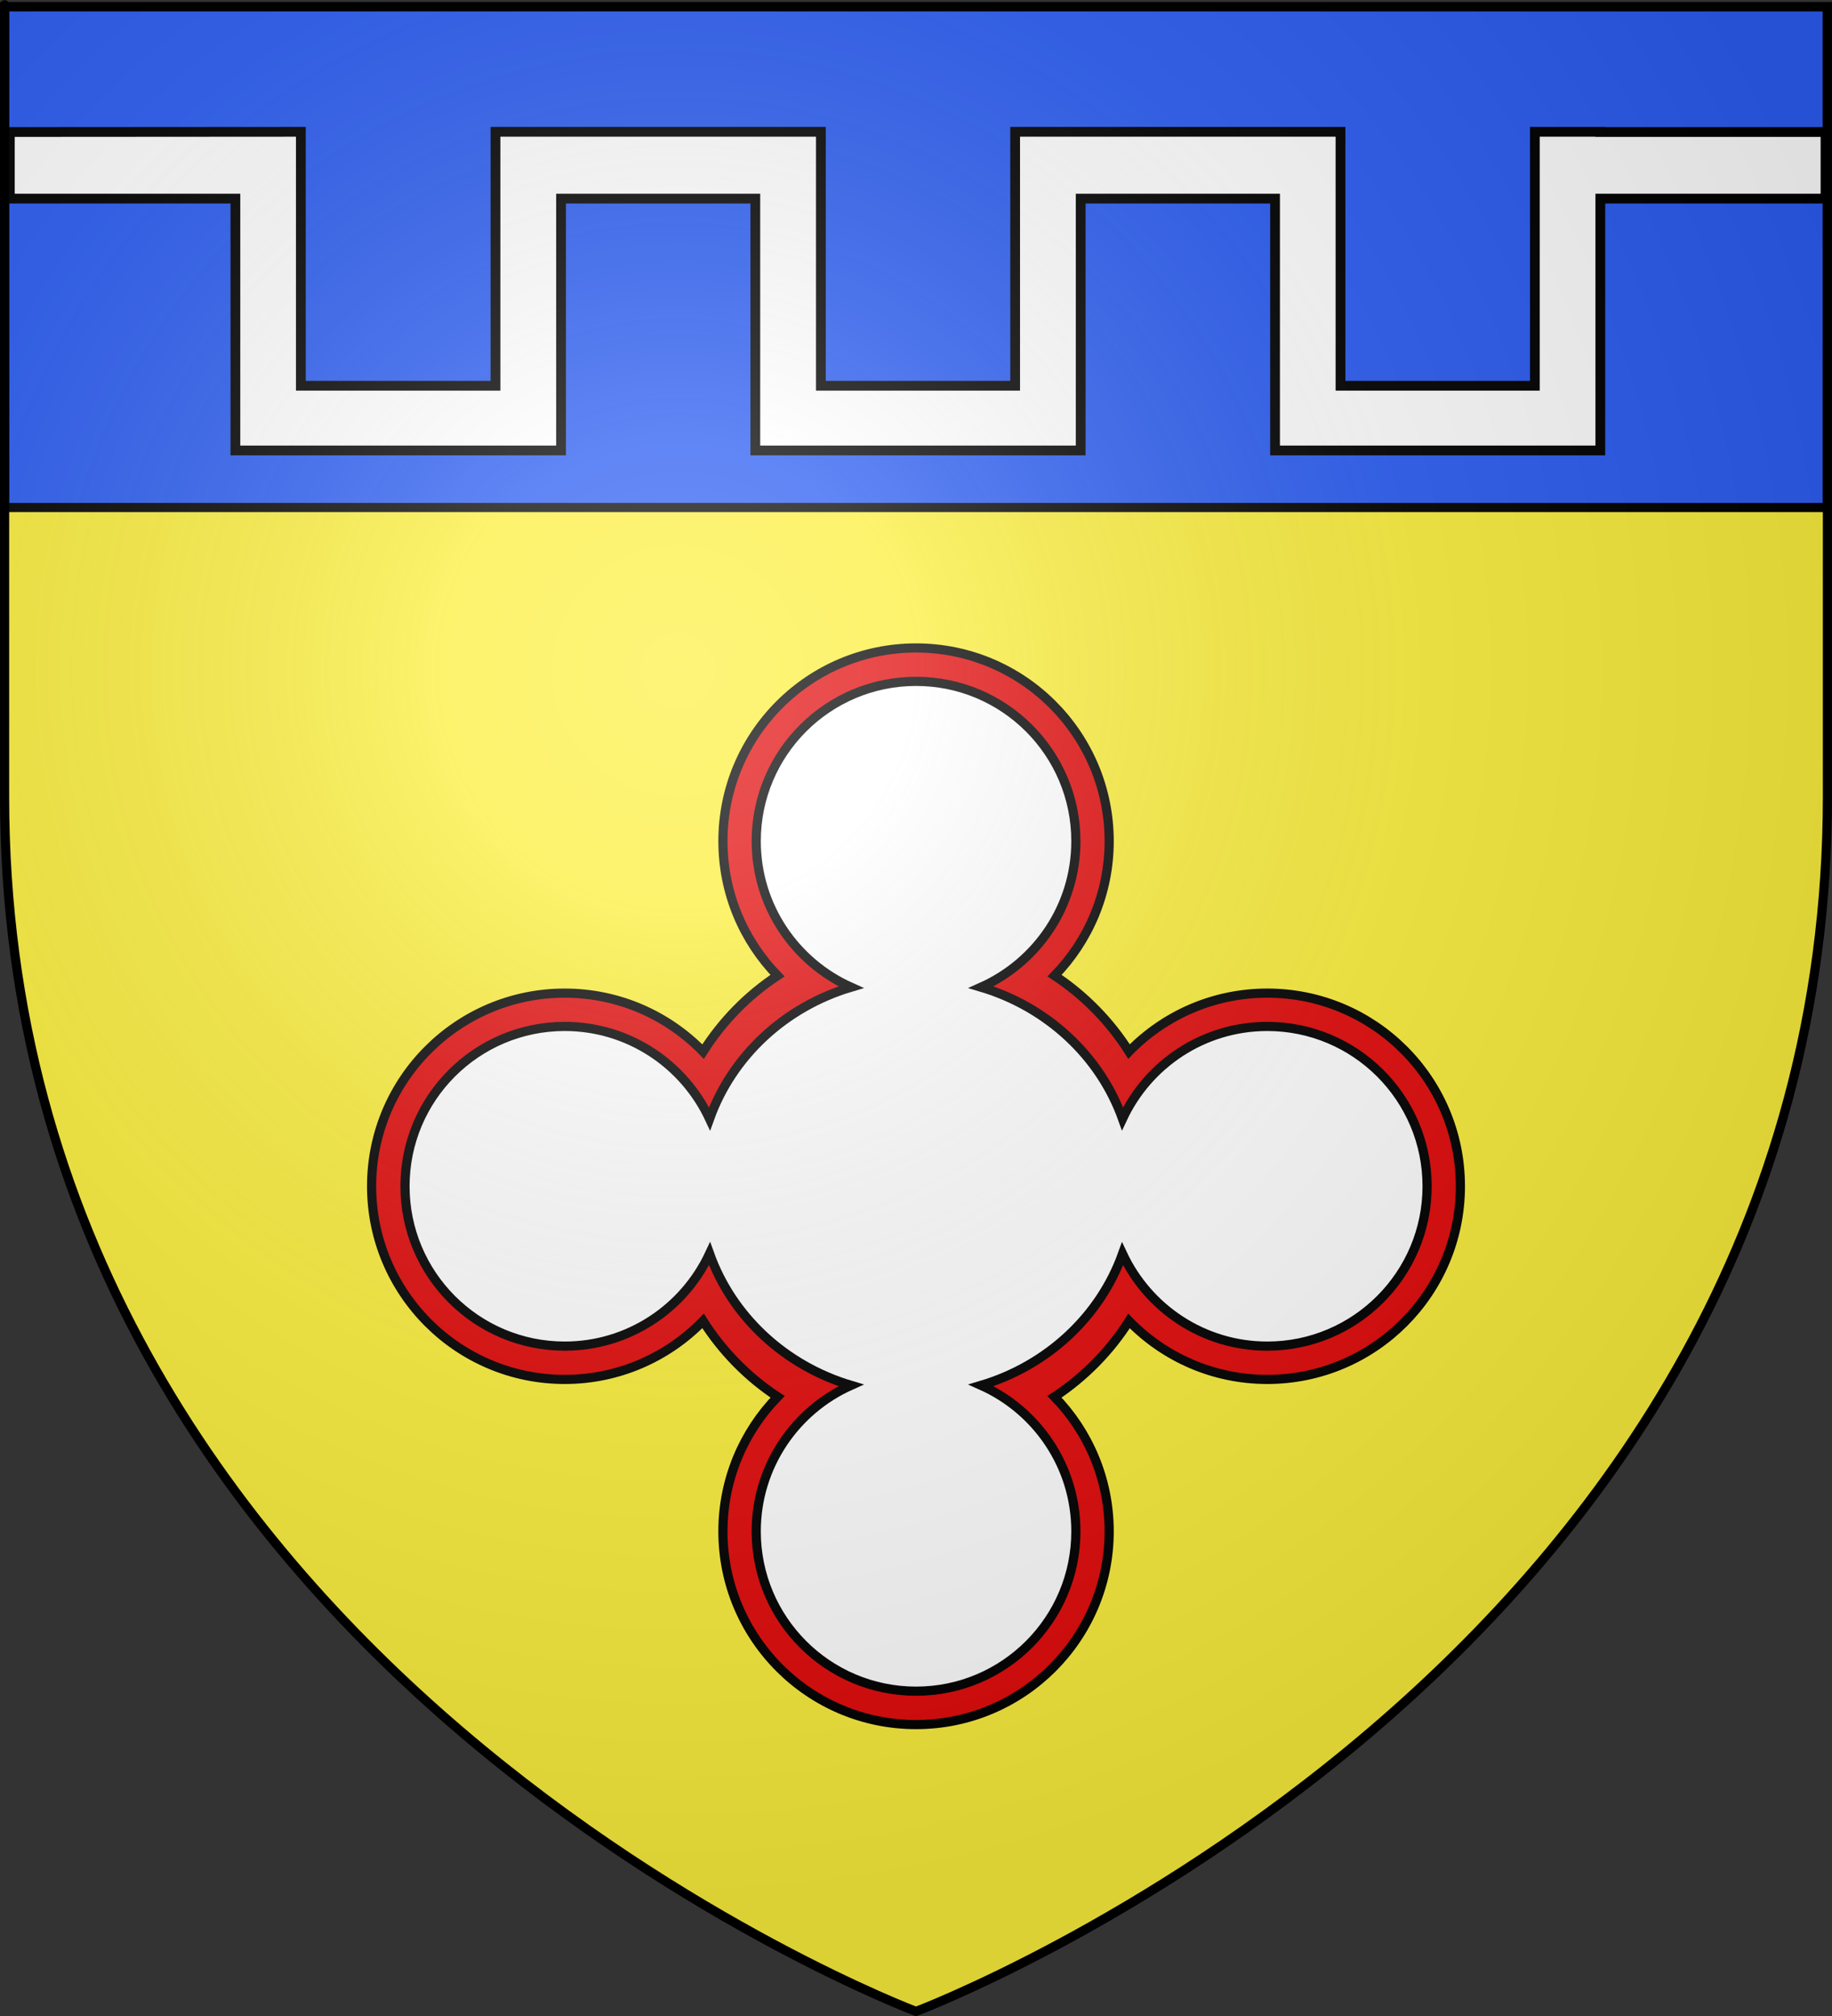
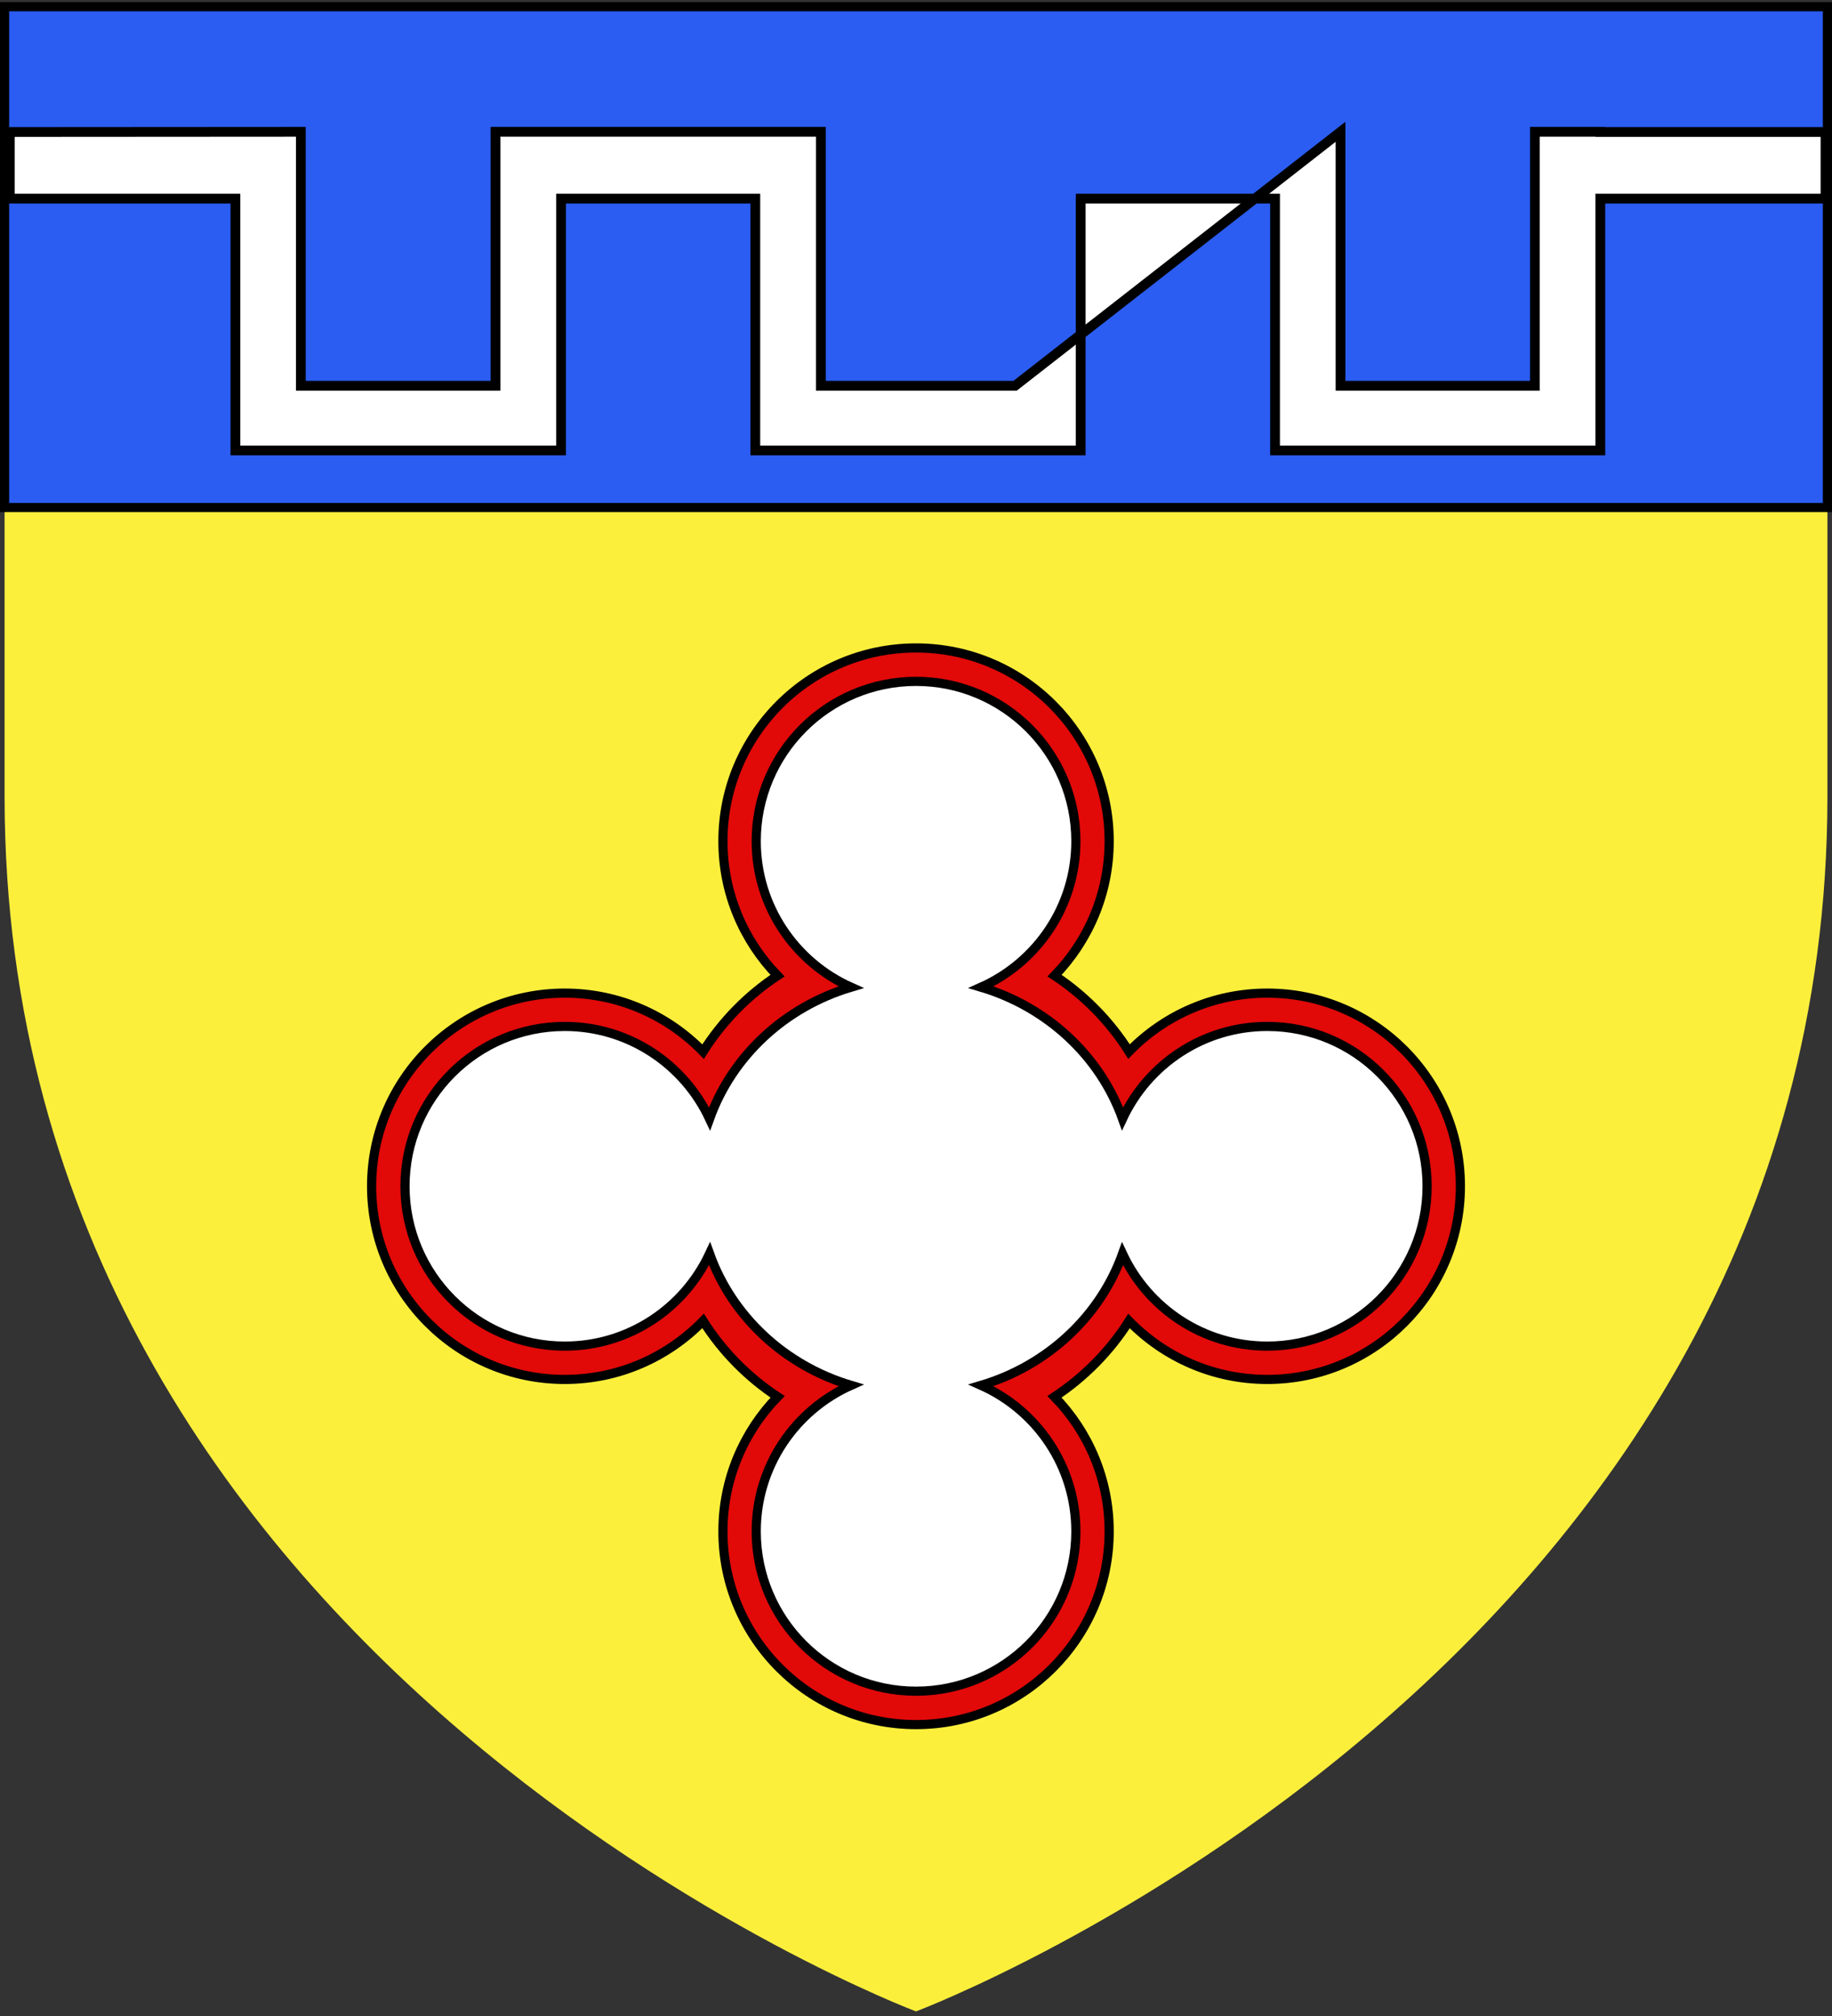
<svg xmlns="http://www.w3.org/2000/svg" xmlns:ns1="http://sodipodi.sourceforge.net/DTD/sodipodi-0.dtd" xmlns:ns2="http://www.inkscape.org/namespaces/inkscape" xmlns:xlink="http://www.w3.org/1999/xlink" height="660" width="600" version="1.0" id="svg2" ns1:version="0.32" ns2:version="0.44.1" ns1:docname="Blason_Lubey_54.svg" ns1:docbase="L:\blasons" ns2:export-filename="/Users/olivier/Desktop/Blason Rouge/Blason_Vide_3D.png" ns2:export-xdpi="144" ns2:export-ydpi="144">
  <rect width="100%" height="100%" fill="#333333" stroke="none" />
  <ns1:namedview ns2:window-height="712" ns2:window-width="1024" ns2:pageshadow="2" ns2:pageopacity="0.0" guidetolerance="10.0" gridtolerance="10.0" objecttolerance="10.0" borderopacity="1.0" bordercolor="#666666" pagecolor="#ffffff" id="base" showgrid="false" height="660px" ns2:zoom="0.44547727" ns2:cx="537.44025" ns2:cy="567.08674" ns2:window-x="-4" ns2:window-y="-4" ns2:current-layer="layer3" />
  <desc id="desc4">Flag of Canton of Valais (Wallis)</desc>
  <defs id="defs6">
    <linearGradient id="linearGradient2893">
      <stop style="stop-color:white;stop-opacity:0.314;" offset="0" id="stop2895" />
      <stop id="stop2897" offset="0.19" style="stop-color:white;stop-opacity:0.251;" />
      <stop style="stop-color:#6b6b6b;stop-opacity:0.125;" offset="0.6" id="stop2901" />
      <stop style="stop-color:black;stop-opacity:0.125;" offset="1" id="stop2899" />
    </linearGradient>
    <linearGradient id="linearGradient2885">
      <stop id="stop2887" offset="0" style="stop-color:white;stop-opacity:1;" />
      <stop style="stop-color:white;stop-opacity:1;" offset="0.229" id="stop2891" />
      <stop id="stop2889" offset="1" style="stop-color:black;stop-opacity:1;" />
    </linearGradient>
    <linearGradient id="linearGradient2955">
      <stop id="stop2867" offset="0" style="stop-color:#fd0000;stop-opacity:1;" />
      <stop style="stop-color:#e77275;stop-opacity:0.659;" offset="0.5" id="stop2873" />
      <stop style="stop-color:black;stop-opacity:0.323;" offset="1" id="stop2959" />
    </linearGradient>
    <radialGradient ns2:collect="always" xlink:href="#linearGradient2955" id="radialGradient2961" cx="225.524" cy="218.901" fx="225.524" fy="218.901" r="300" gradientTransform="matrix(-4.167939e-4,2.183,-1.884,-3.599562e-4,615.597,-289.121)" gradientUnits="userSpaceOnUse" />
    <polygon id="star" transform="scale(53,53)" points="0,-1 0.588,0.809 -0.951,-0.309 0.951,-0.309 -0.588,0.809 0,-1 " />
    <clipPath id="clip">
      <path d="M 0,-200 L 0,600 L 300,600 L 300,-200 L 0,-200 z " id="path10" />
    </clipPath>
    <radialGradient ns2:collect="always" xlink:href="#linearGradient2955" id="radialGradient1911" gradientUnits="userSpaceOnUse" gradientTransform="matrix(-4.167939e-4,2.183,-1.884,-3.599562e-4,615.597,-289.121)" cx="225.524" cy="218.901" fx="225.524" fy="218.901" r="300" />
    <radialGradient ns2:collect="always" xlink:href="#linearGradient2955" id="radialGradient2865" gradientUnits="userSpaceOnUse" gradientTransform="matrix(0,1.749,-1.593,-1.049767e-7,551.788,-191.29)" cx="225.524" cy="218.901" fx="225.524" fy="218.901" r="300" />
    <radialGradient ns2:collect="always" xlink:href="#linearGradient2955" id="radialGradient2871" gradientUnits="userSpaceOnUse" gradientTransform="matrix(0,1.386,-1.323,-5.741131e-8,-158.082,-109.541)" cx="225.524" cy="218.901" fx="225.524" fy="218.901" r="300" />
    <radialGradient ns2:collect="always" xlink:href="#linearGradient2893" id="radialGradient3163" gradientUnits="userSpaceOnUse" gradientTransform="matrix(1.353,0,0,1.349,-77.629,-85.747)" cx="221.445" cy="226.331" fx="221.445" fy="226.331" r="300" />
  </defs>
  <g ns2:groupmode="layer" id="layer3" ns2:label="Fond écu" style="display:inline">
    <path id="path2855" style="fill:#fcef3c;fill-opacity:1;fill-rule:evenodd;stroke:none;stroke-width:1px;stroke-linecap:butt;stroke-linejoin:miter;stroke-opacity:1" d="M 300,658.5 C 300,658.5 598.5,546.18 598.5,260.728 C 598.5,-24.723 598.5,2.176 598.5,2.176 L 1.5,2.176 L 1.5,260.728 C 1.5,546.18 300,658.5 300,658.5 z " ns1:nodetypes="cccccc" />
    <path style="opacity:1;fill:#2b5df2;fill-opacity:1;stroke:black;stroke-width:3;stroke-miterlimit:4;stroke-dasharray:none;stroke-opacity:1" d="M 1.5 2.188 L 1.5 166.156 L 598.5 166.156 C 598.5 101.247 598.5 2.188 598.5 2.188 L 1.5 2.188 z " id="rect3182" />
    <g id="g6345" transform="matrix(0.385,0,0,0.385,266.651,-301.103)" style="fill:white;fill-opacity:1;stroke:black;stroke-width:1.818;stroke-miterlimit:4;stroke-dasharray:none;stroke-opacity:1" />
    <g id="g5648" transform="translate(613.672,-89.964)">
      <path id="path3739" d="M -313.656,302.094 C -348.569,302.094 -376.906,330.431 -376.906,365.344 C -376.906,382.458 -370.086,397.985 -359.031,409.375 C -368.821,415.832 -377.125,424.336 -383.406,434.25 C -394.899,422.441 -410.952,415.094 -428.719,415.094 C -463.632,415.094 -491.969,443.399 -491.969,478.312 C -491.969,513.226 -463.632,541.562 -428.719,541.562 C -410.952,541.562 -394.899,534.215 -383.406,522.406 C -377.121,532.326 -368.798,540.791 -359,547.25 C -370.073,558.643 -376.906,574.182 -376.906,591.312 C -376.906,626.226 -348.569,654.562 -313.656,654.562 C -278.743,654.562 -250.406,626.226 -250.406,591.312 C -250.406,574.182 -257.24,558.643 -268.312,547.25 C -258.53,540.797 -250.186,532.342 -243.906,522.438 C -232.416,534.228 -216.376,541.562 -198.625,541.562 C -163.712,541.562 -135.375,513.226 -135.375,478.312 C -135.375,443.399 -163.712,415.094 -198.625,415.094 C -216.376,415.094 -232.416,422.428 -243.906,434.219 C -250.182,424.32 -258.506,415.826 -268.281,409.375 C -257.227,397.985 -250.406,382.458 -250.406,365.344 C -250.406,330.431 -278.743,302.094 -313.656,302.094 z " style="fill:#e20909;fill-opacity:1;fill-rule:nonzero;stroke:black;stroke-width:3;stroke-miterlimit:4;stroke-dasharray:none;stroke-opacity:1" />
      <path id="path3860" d="M -313.656,313.031 C -342.546,313.031 -366,336.454 -366,365.344 C -366,386.646 -353.248,404.991 -334.969,413.156 C -356.685,419.638 -373.943,435.738 -381.281,456.25 C -389.617,438.395 -407.725,426 -428.719,426 C -457.608,426 -481.031,449.423 -481.031,478.312 C -481.031,507.202 -457.608,530.656 -428.719,530.656 C -407.725,530.656 -389.617,518.261 -381.281,500.406 C -373.943,520.918 -356.685,537.019 -334.969,543.5 C -353.248,551.665 -366,570.01 -366,591.312 C -366,620.202 -342.546,643.625 -313.656,643.625 C -284.767,643.625 -261.312,620.202 -261.312,591.312 C -261.312,570.01 -274.065,551.665 -292.344,543.5 C -270.637,537.022 -253.375,520.937 -246.031,500.438 C -237.689,518.277 -219.608,530.656 -198.625,530.656 C -169.736,530.656 -146.281,507.202 -146.281,478.312 C -146.281,449.423 -169.736,426 -198.625,426 C -219.608,426 -237.689,438.38 -246.031,456.219 C -253.375,435.72 -270.637,419.635 -292.344,413.156 C -274.065,404.991 -261.312,386.646 -261.312,365.344 C -261.312,336.454 -284.767,313.031 -313.656,313.031 z " style="fill:white;fill-opacity:1;fill-rule:nonzero;stroke:black;stroke-width:3;stroke-miterlimit:4;stroke-dasharray:none;stroke-opacity:1" />
    </g>
-     <path style="fill:white;fill-opacity:1;fill-rule:nonzero;stroke:black;stroke-width:3.201;stroke-miterlimit:4;stroke-dasharray:none;stroke-opacity:1" d="M 3.219,43.219 L 3.219,65.031 L 77.094,65.031 L 77.094,147.469 L 183.75,147.469 L 183.75,65.031 L 247.375,65.031 L 247.375,147.469 L 353.938,147.469 L 353.938,65.031 L 417.594,65.031 L 417.594,147.469 L 524.125,147.469 L 524.125,65.031 L 597.875,65.031 L 597.875,43.219 L 524.125,43.219 L 524.125,43.156 L 502.688,43.156 L 502.688,126.281 L 439.031,126.281 L 439.031,43.156 L 332.469,43.156 L 332.469,126.281 L 268.844,126.281 L 268.844,43.156 L 162.281,43.156 L 162.281,126.281 L 98.531,126.281 L 98.531,43.156 L 3.219,43.219 z " id="rect5652" ns1:nodetypes="ccccccccccccccccccccccccccccccc" />
+     <path style="fill:white;fill-opacity:1;fill-rule:nonzero;stroke:black;stroke-width:3.201;stroke-miterlimit:4;stroke-dasharray:none;stroke-opacity:1" d="M 3.219,43.219 L 3.219,65.031 L 77.094,65.031 L 77.094,147.469 L 183.75,147.469 L 183.75,65.031 L 247.375,65.031 L 247.375,147.469 L 353.938,147.469 L 353.938,65.031 L 417.594,65.031 L 417.594,147.469 L 524.125,147.469 L 524.125,65.031 L 597.875,65.031 L 597.875,43.219 L 524.125,43.219 L 524.125,43.156 L 502.688,43.156 L 502.688,126.281 L 439.031,126.281 L 439.031,43.156 L 332.469,126.281 L 268.844,126.281 L 268.844,43.156 L 162.281,43.156 L 162.281,126.281 L 98.531,126.281 L 98.531,43.156 L 3.219,43.219 z " id="rect5652" ns1:nodetypes="ccccccccccccccccccccccccccccccc" />
  </g>
  <g ns2:groupmode="layer" id="layer4" ns2:label="Meubles" ns1:insensitive="true" />
  <g ns2:groupmode="layer" id="layer2" ns2:label="Reflet final" ns1:insensitive="true">
-     <path ns1:nodetypes="cccccc" d="M 300,658.5 C 300,658.5 598.5,546.18 598.5,260.728 C 598.5,-24.723 598.5,2.176 598.5,2.176 L 1.5,2.176 L 1.5,260.728 C 1.5,546.18 300,658.5 300,658.5 z " style="opacity:1;fill:url(#radialGradient3163);fill-opacity:1;fill-rule:evenodd;stroke:none;stroke-width:1px;stroke-linecap:butt;stroke-linejoin:miter;stroke-opacity:1" id="path2875" ns2:export-xdpi="144" ns2:export-ydpi="144" />
-   </g>
+     </g>
  <g ns2:groupmode="layer" id="layer1" ns2:label="Contour final" ns1:insensitive="true">
-     <path ns1:nodetypes="cccccc" d="M 300,658.5 C 300,658.5 1.5,546.18 1.5,260.728 C 1.5,-24.723 1.5,2.176 1.5,2.176 L 598.5,2.176 L 598.5,260.728 C 598.5,546.18 300,658.5 300,658.5 z " style="opacity:1;fill:none;fill-opacity:1;fill-rule:evenodd;stroke:#000000;stroke-width:3;stroke-linecap:butt;stroke-linejoin:miter;stroke-miterlimit:4;stroke-dasharray:none;stroke-opacity:1" id="path1411" ns2:export-xdpi="144" ns2:export-ydpi="144" />
-   </g>
+     </g>
</svg>